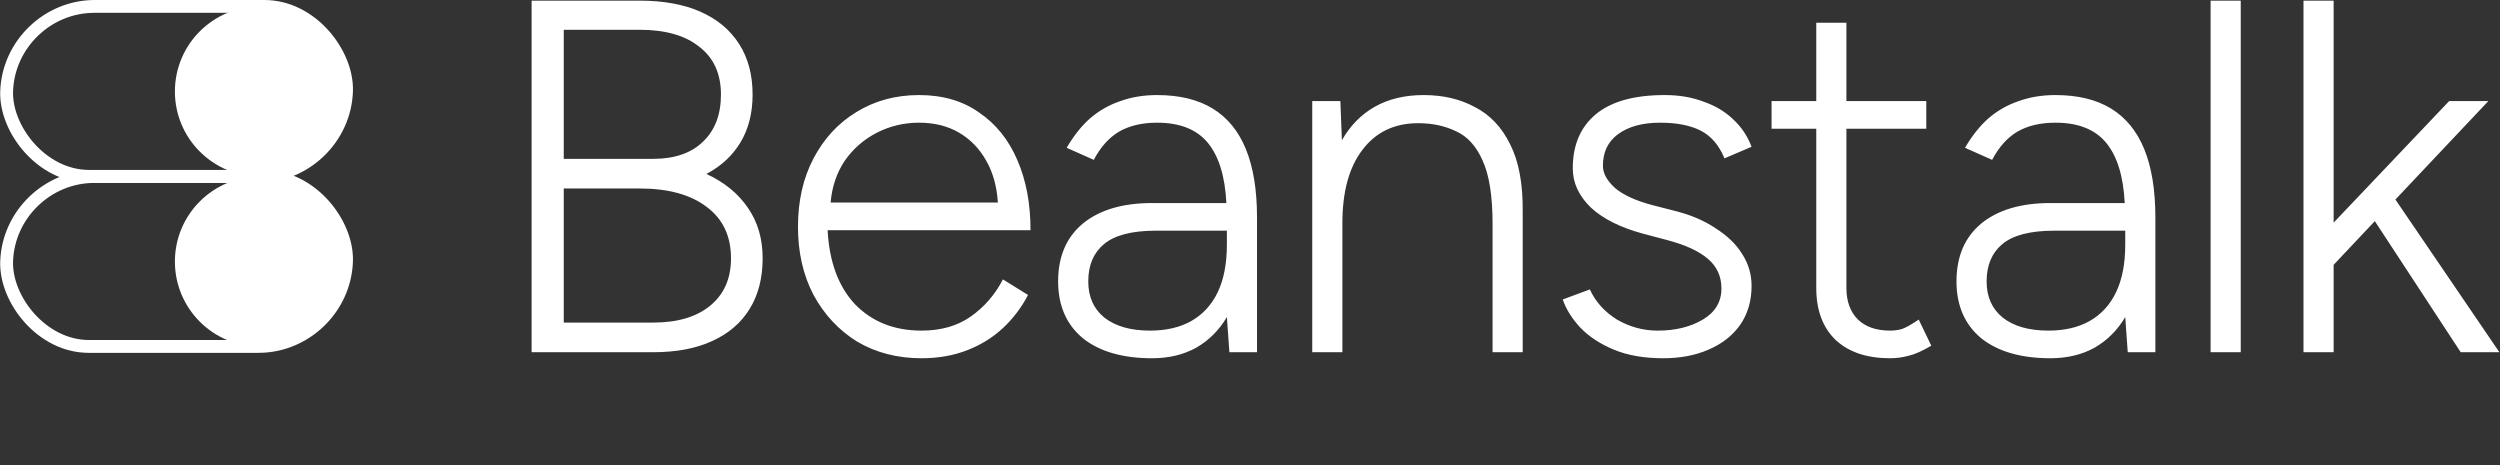
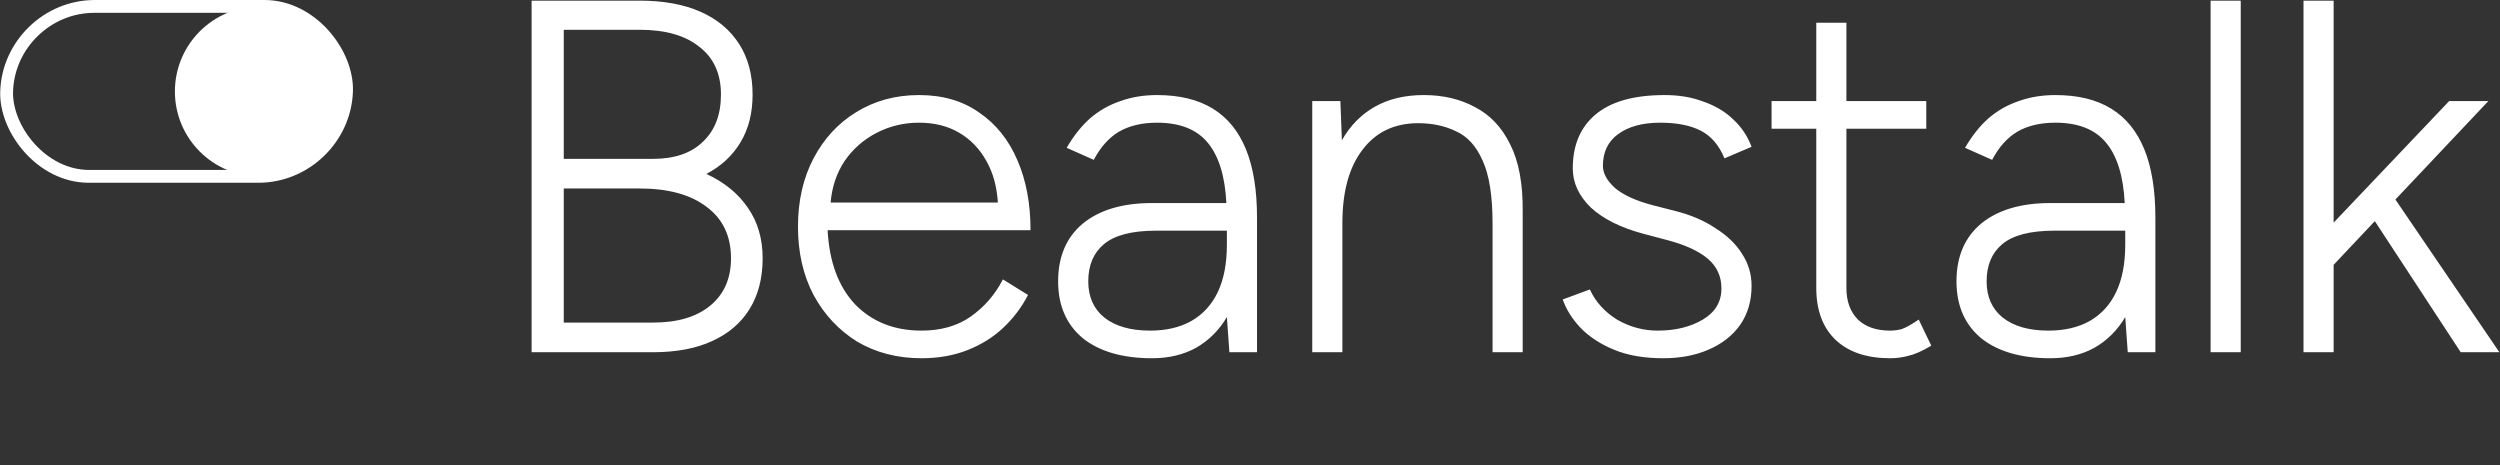
<svg xmlns="http://www.w3.org/2000/svg" width="1558" height="290" viewBox="0 0 1558 290" fill="none">
  <rect x="0" y="0" width="1558" height="290" fill="#333333" stroke="none" />
  <rect width="211.818" height="106" rx="53" transform="matrix(1 0 -0.033 0.999 5.882 4)" stroke="white" stroke-width="8" />
-   <rect width="211.818" height="106" rx="53" transform="matrix(1 0 -0.033 0.999 5.882 110)" stroke="white" stroke-width="8" />
  <path d="M162 4C191.271 4 215 27.729 215 57C215 86.271 191.271 110 162 110C132.729 110 109 86.271 109 57C109 27.729 132.729 4 162 4Z" fill="white" />
-   <path d="M162 110C191.271 110 215 133.729 215 163C215 192.271 191.271 216 162 216C132.729 216 109 192.271 109 163C109 133.729 132.729 110 162 110Z" fill="white" />
  <path d="M331.3 219.5V0.4H398.595C413.41 0.4 426.035 2.695 436.468 7.286C446.901 11.877 454.935 18.554 460.569 27.318C466.203 36.082 469.02 46.62 469.02 58.931C469.02 70.408 466.516 80.319 461.508 88.666C456.5 97.013 449.405 103.586 440.224 108.385C451.492 113.602 460.152 120.696 466.203 129.669C472.254 138.433 475.28 148.866 475.28 160.969C475.28 173.28 472.567 183.818 467.142 192.582C461.717 201.346 453.892 208.023 443.667 212.614C433.651 217.205 421.444 219.5 407.046 219.5H331.3ZM351.332 201.033H407.046C422.279 201.033 434.173 197.486 442.728 190.391C451.283 183.296 455.561 173.489 455.561 160.969C455.561 147.197 450.553 136.555 440.537 129.043C430.521 121.322 416.54 117.462 398.595 117.462H351.332V201.033ZM351.332 98.995H407.046C420.401 98.995 430.73 95.448 438.033 88.353C445.545 81.258 449.301 71.451 449.301 58.931C449.301 45.994 444.815 36.082 435.842 29.196C427.078 22.101 414.662 18.554 398.595 18.554H351.332V98.995ZM574.298 223.256C559.274 223.256 545.919 219.813 534.234 212.927C522.757 205.832 513.68 196.129 507.003 183.818C500.534 171.507 497.3 157.317 497.3 141.25C497.3 125.183 500.534 110.993 507.003 98.682C513.472 86.371 522.34 76.772 533.608 69.886C545.085 62.791 558.126 59.244 572.733 59.244C587.548 59.244 600.068 62.896 610.293 70.199C620.726 77.294 628.656 87.205 634.081 99.934C639.506 112.454 642.219 126.956 642.219 143.441H515.767C516.81 163.264 522.549 178.706 532.982 189.765C543.624 200.616 557.396 206.041 574.298 206.041C586.401 206.041 596.625 203.12 604.972 197.277C613.527 191.226 620.205 183.505 625.004 174.115L640.654 183.818C636.689 191.539 631.473 198.425 625.004 204.476C618.744 210.319 611.336 214.909 602.781 218.248C594.226 221.587 584.731 223.256 574.298 223.256ZM517.645 126.226H621.874C621.248 116.21 618.848 107.55 614.675 100.247C610.502 92.735 604.868 86.892 597.773 82.719C590.678 78.546 582.332 76.459 572.733 76.459C563.343 76.459 554.579 78.546 546.441 82.719C538.303 86.892 531.626 92.735 526.409 100.247C521.401 107.759 518.48 116.419 517.645 126.226ZM717.955 223.256C699.593 223.256 685.195 219.083 674.761 210.736C664.537 202.181 659.424 190.391 659.424 175.367C659.424 159.926 664.537 147.927 674.761 139.372C685.195 130.817 699.593 126.539 717.955 126.539H764.279C763.445 109.846 759.584 97.326 752.698 88.979C745.812 80.632 735.275 76.459 721.085 76.459C711.695 76.459 703.766 78.337 697.297 82.093C691.037 85.849 685.821 91.692 681.647 99.621L664.745 92.109C669.127 84.597 674.031 78.441 679.456 73.642C685.09 68.843 691.35 65.295 698.236 63C705.122 60.496 712.739 59.244 721.085 59.244C735.066 59.244 746.647 62.061 755.828 67.695C765.01 73.329 771.896 81.78 776.486 93.048C781.077 104.316 783.372 118.505 783.372 135.616V219.5H766.157L764.592 197.59C759.793 205.728 753.429 212.092 745.499 216.683C737.57 221.065 728.389 223.256 717.955 223.256ZM716.703 206.041C726.719 206.041 735.275 204.059 742.369 200.094C749.673 195.921 755.202 189.869 758.958 181.94C762.714 174.011 764.592 164.203 764.592 152.518V143.754H720.459C705.435 143.754 694.585 146.571 687.907 152.205C681.439 157.63 678.204 165.351 678.204 175.367C678.204 184.966 681.543 192.478 688.22 197.903C695.106 203.328 704.601 206.041 716.703 206.041ZM817.795 219.5V63H835.323L836.262 87.414C841.479 78.233 848.365 71.242 856.92 66.443C865.475 61.644 875.596 59.244 887.281 59.244C899.384 59.244 910.026 61.748 919.207 66.756C928.597 71.555 935.9 79.276 941.117 89.918C946.542 100.56 949.151 114.645 948.942 132.173V219.5H930.162V139.372C930.162 122.053 928.075 108.907 923.902 99.934C919.937 90.961 914.408 84.91 907.313 81.78C900.427 78.441 892.602 76.772 883.838 76.772C869.023 76.772 857.442 82.302 849.095 93.361C840.748 104.212 836.575 119.444 836.575 139.059V219.5H817.795ZM1036.49 223.256C1024.6 223.256 1014.37 221.482 1005.82 217.935C997.262 214.388 990.272 209.797 984.846 204.163C979.63 198.529 975.978 192.686 973.891 186.635L990.793 180.375C994.341 188.096 999.975 194.356 1007.7 199.155C1015.62 203.746 1024.08 206.041 1033.05 206.041C1044.11 206.041 1053.5 203.746 1061.22 199.155C1068.94 194.564 1072.8 188.096 1072.8 179.749C1072.8 172.237 1069.98 166.081 1064.35 161.282C1058.71 156.483 1050.37 152.622 1039.31 149.701L1023.97 145.632C1009.99 141.876 999.14 136.451 991.419 129.356C983.907 122.053 980.151 113.915 980.151 104.942C980.151 90.544 984.846 79.38 994.236 71.451C1003.84 63.313 1018.23 59.244 1037.43 59.244C1046.4 59.244 1054.44 60.6 1061.53 63.313C1068.83 65.817 1074.99 69.469 1080 74.268C1085.22 79.067 1089.08 84.806 1091.58 91.483L1074.68 98.682C1071.34 90.544 1066.44 84.806 1059.97 81.467C1053.5 78.128 1045.05 76.459 1034.61 76.459C1023.55 76.459 1014.79 78.859 1008.32 83.658C1002.06 88.249 998.931 94.822 998.931 103.377C998.931 107.968 1001.44 112.558 1006.44 117.149C1011.66 121.531 1019.38 125.078 1029.61 127.791L1043.06 131.234C1053.29 133.738 1061.95 137.39 1069.04 142.189C1076.35 146.78 1081.88 152.101 1085.63 158.152C1089.6 164.203 1091.58 170.881 1091.58 178.184C1091.58 187.574 1089.18 195.712 1084.38 202.598C1079.58 209.275 1073.01 214.388 1064.66 217.935C1056.52 221.482 1047.13 223.256 1036.49 223.256ZM1177.91 223.256C1163.51 223.256 1152.25 219.5 1144.11 211.988C1135.97 204.267 1131.9 193.417 1131.9 179.436V80.215H1104.04V63H1131.9V14.172H1150.68V63H1200.45V80.215H1150.68V179.436C1150.68 187.783 1153.08 194.356 1157.88 199.155C1162.68 203.746 1169.36 206.041 1177.91 206.041C1180.42 206.041 1182.81 205.728 1185.11 205.102C1187.61 204.267 1191.16 202.285 1195.75 199.155L1203.58 215.431C1197.94 218.77 1193.25 220.856 1189.49 221.691C1185.74 222.734 1181.88 223.256 1177.91 223.256ZM1277.81 223.256C1259.45 223.256 1245.05 219.083 1234.62 210.736C1224.39 202.181 1219.28 190.391 1219.28 175.367C1219.28 159.926 1224.39 147.927 1234.62 139.372C1245.05 130.817 1259.45 126.539 1277.81 126.539H1324.13C1323.3 109.846 1319.44 97.326 1312.55 88.979C1305.67 80.632 1295.13 76.459 1280.94 76.459C1271.55 76.459 1263.62 78.337 1257.15 82.093C1250.89 85.849 1245.67 91.692 1241.5 99.621L1224.6 92.109C1228.98 84.597 1233.89 78.441 1239.31 73.642C1244.94 68.843 1251.2 65.295 1258.09 63C1264.98 60.496 1272.59 59.244 1280.94 59.244C1294.92 59.244 1306.5 62.061 1315.68 67.695C1324.86 73.329 1331.75 81.78 1336.34 93.048C1340.93 104.316 1343.23 118.505 1343.23 135.616V219.5H1326.01L1324.45 197.59C1319.65 205.728 1313.28 212.092 1305.35 216.683C1297.42 221.065 1288.24 223.256 1277.81 223.256ZM1276.56 206.041C1286.57 206.041 1295.13 204.059 1302.22 200.094C1309.53 195.921 1315.06 189.869 1318.81 181.94C1322.57 174.011 1324.45 164.203 1324.45 152.518V143.754H1280.31C1265.29 143.754 1254.44 146.571 1247.76 152.205C1241.29 157.63 1238.06 165.351 1238.06 175.367C1238.06 184.966 1241.4 192.478 1248.07 197.903C1254.96 203.328 1264.45 206.041 1276.56 206.041ZM1377.65 219.5V0.4H1396.43V219.5H1377.65ZM1435.54 219.5V0.4H1454.32V138.746L1526.31 63H1550.73L1492.82 124.348L1557.61 219.5H1533.51L1479.99 137.807L1454.32 165.038V219.5H1435.54Z" fill="white" />
</svg>